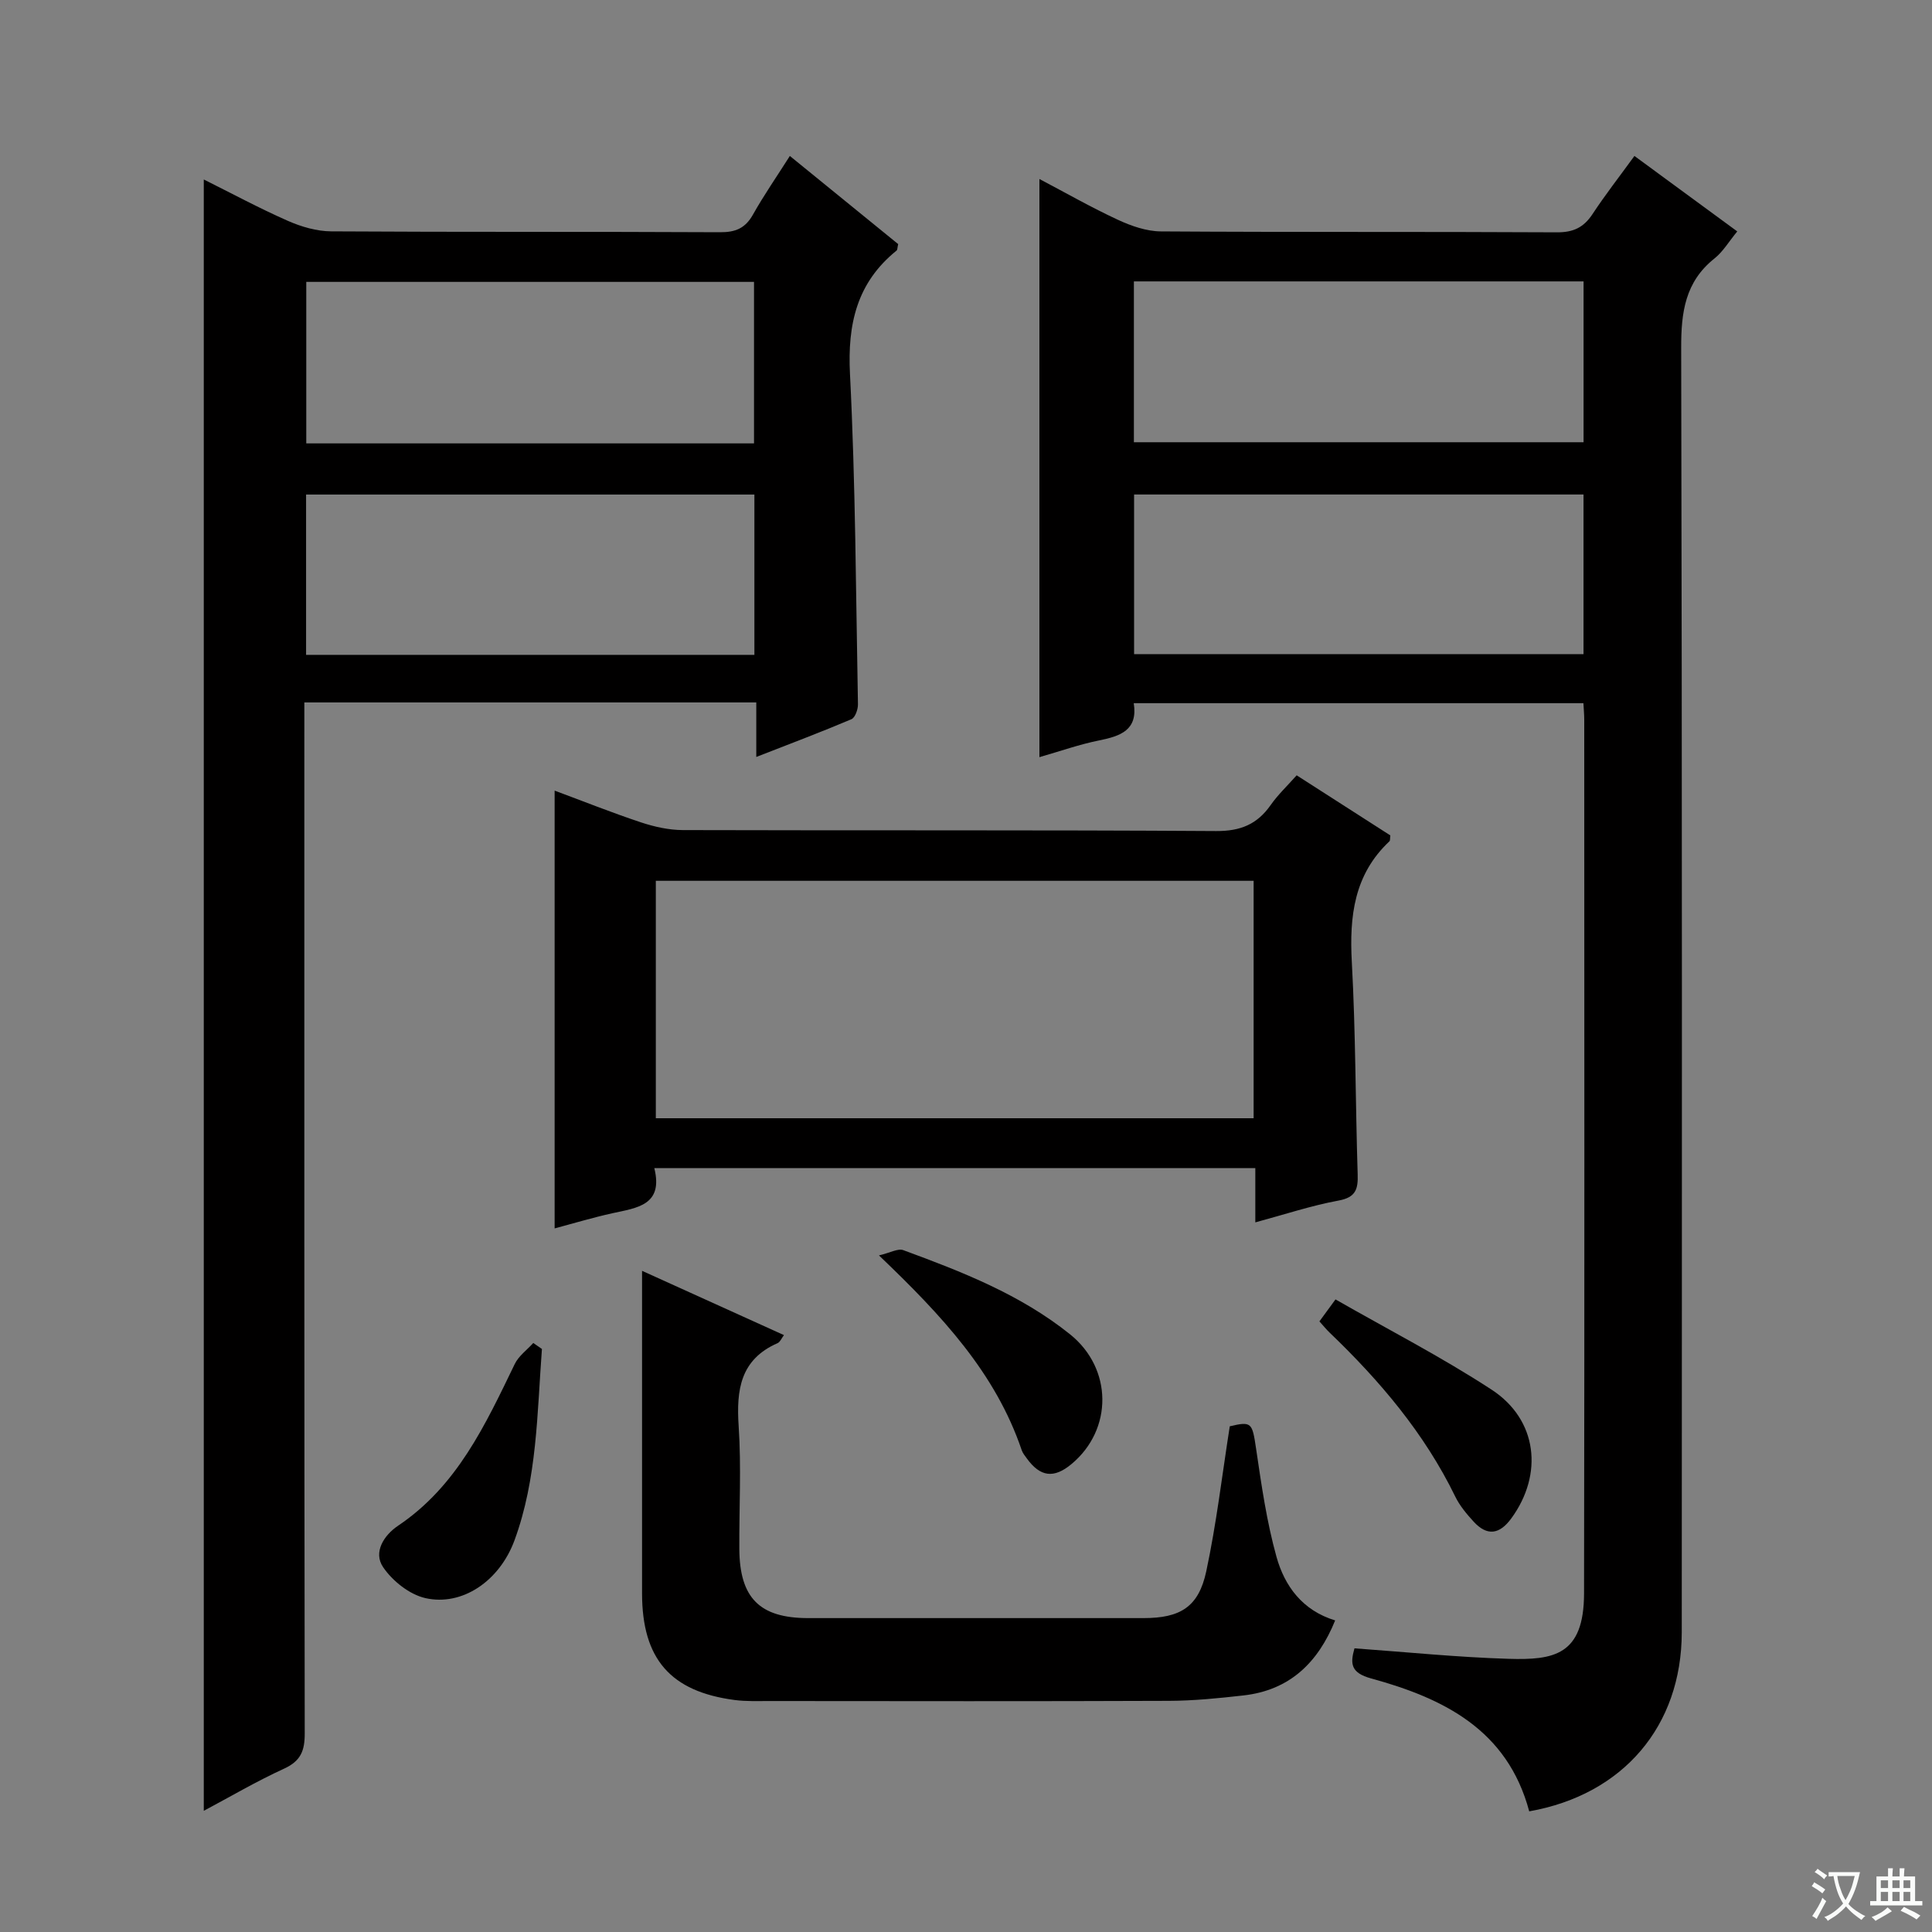
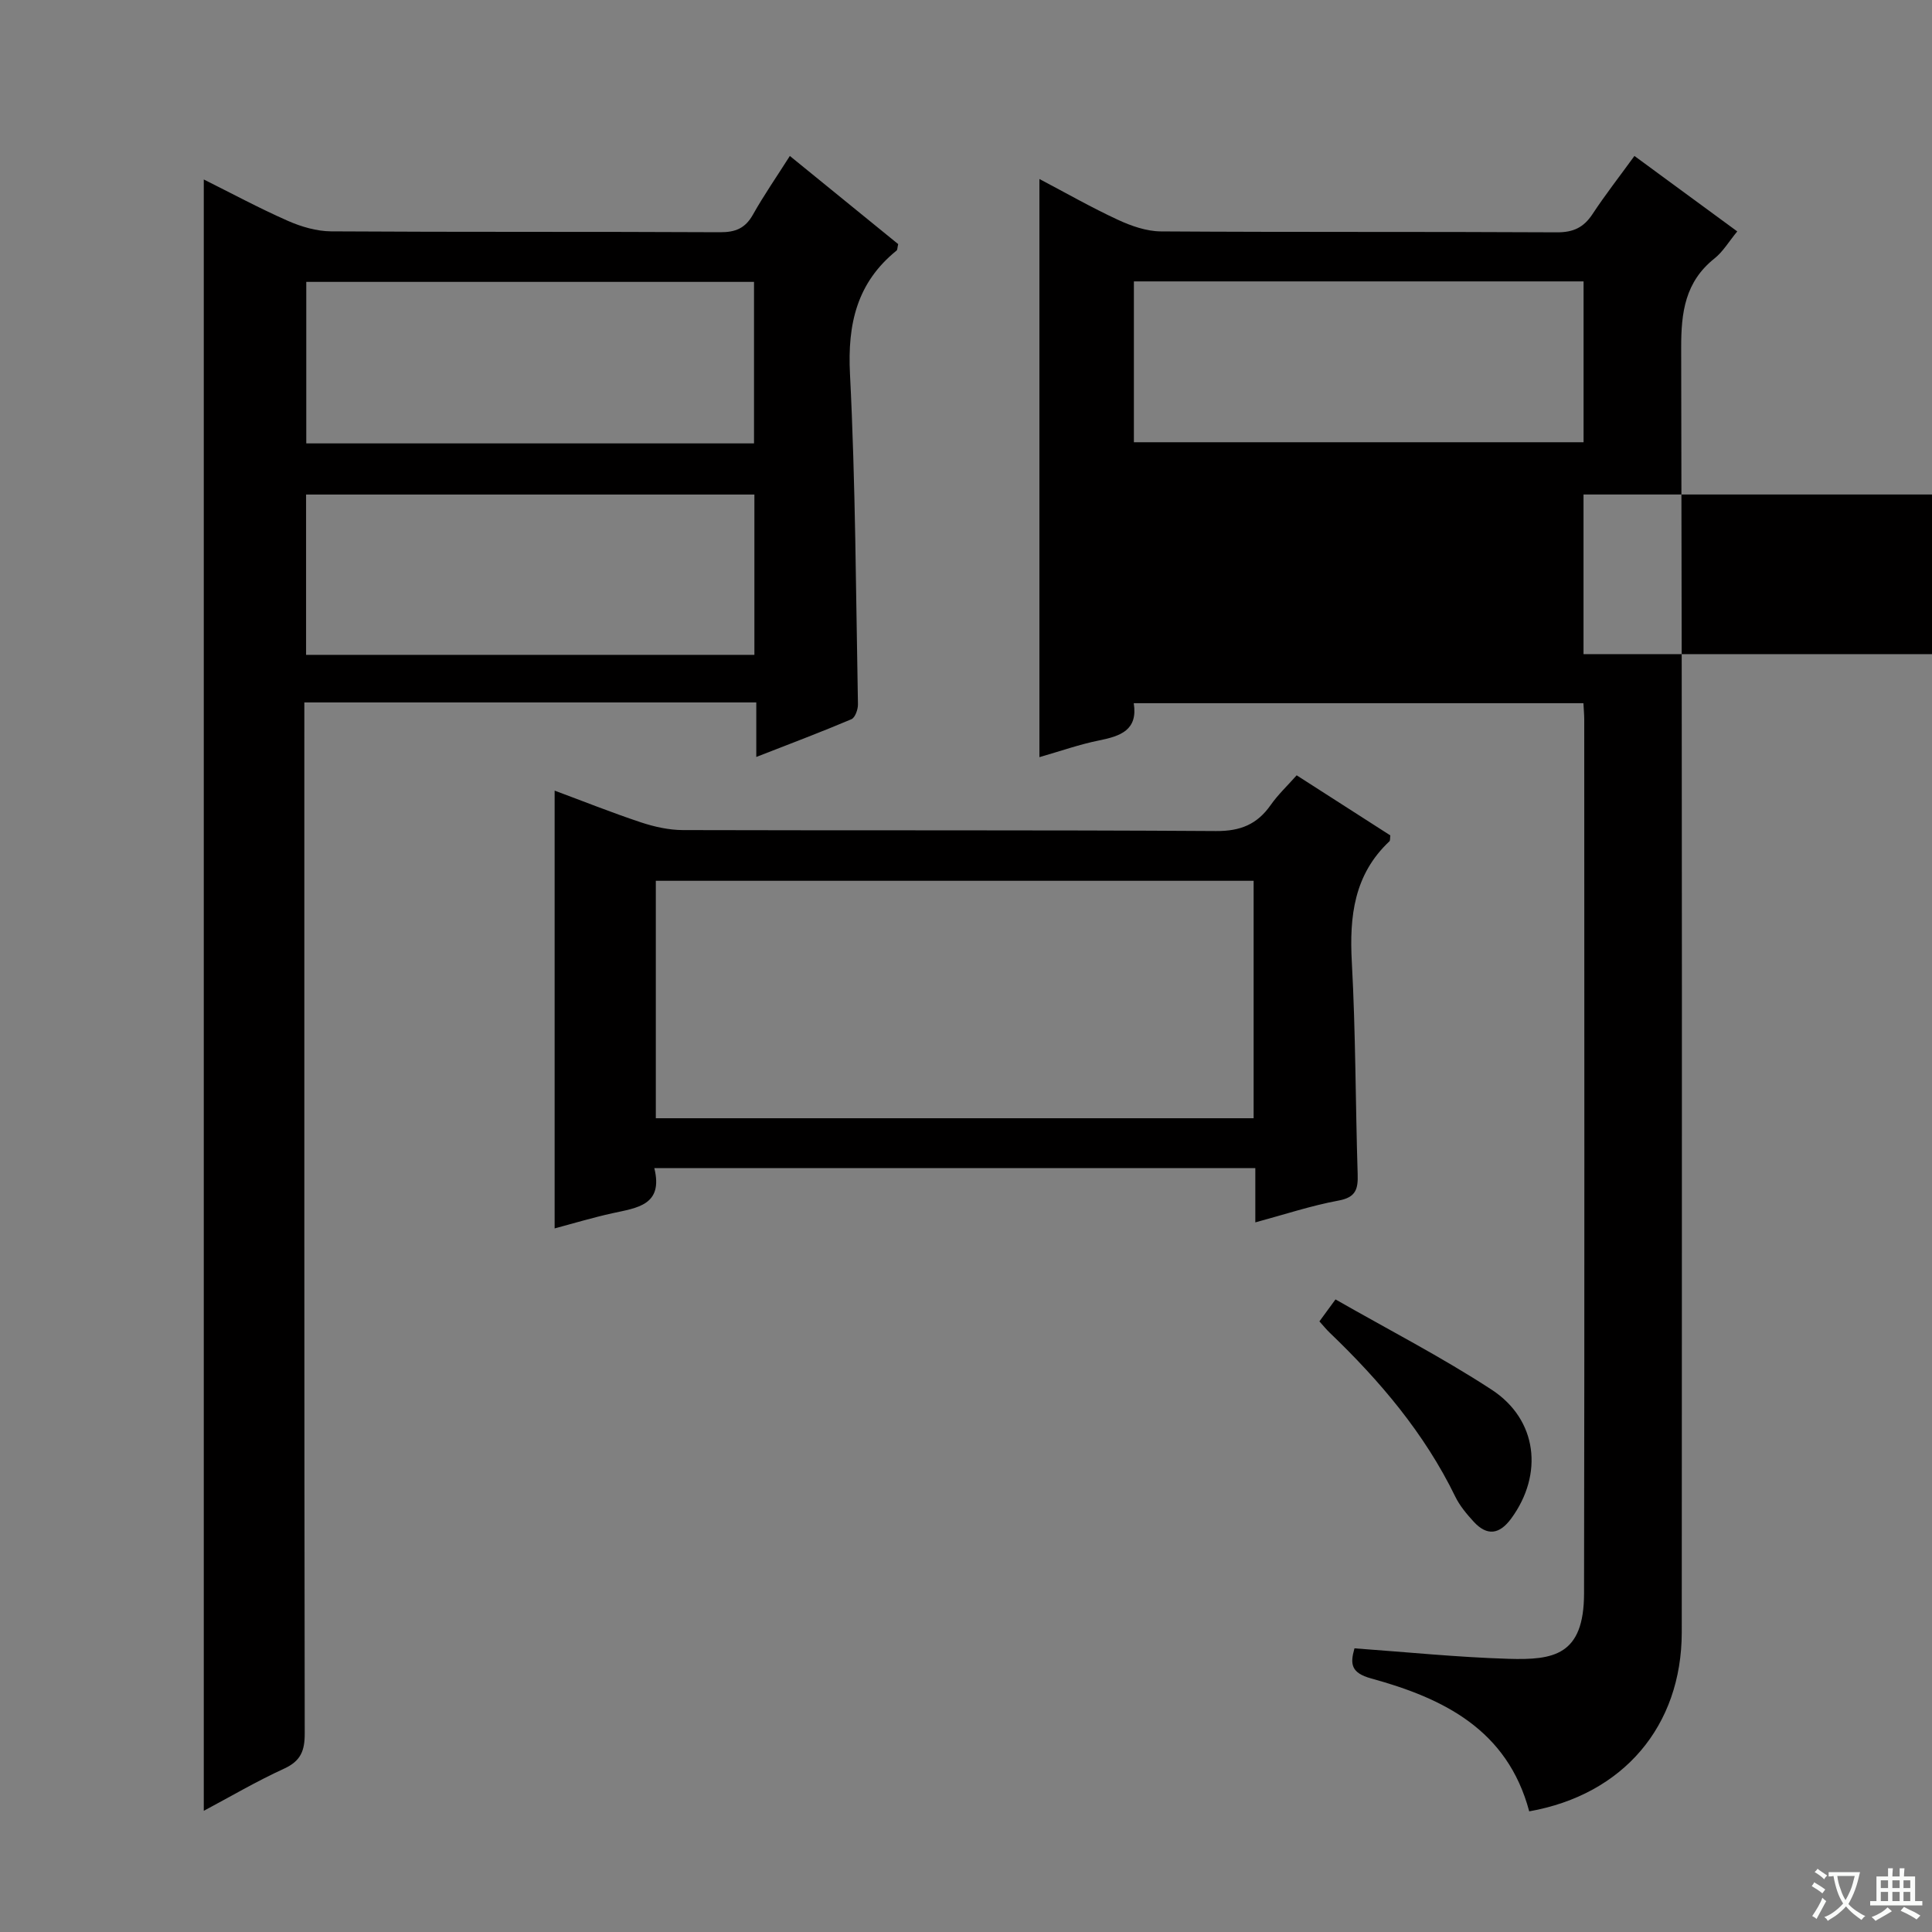
<svg xmlns="http://www.w3.org/2000/svg" enable-background="new 0 0 400 400" viewBox="0 0 400 400">
  <rect x="0" y="0" width="400" height="400" fill="#808080" stroke="none" />
  <path d="m377.9 391.2c-.2.3-.4.5-.6.8-.7-.6-1.4-1-2.2-1.5.2-.3.4-.5.5-.8.6.4 1.4.8 2.3 1.5zm-1.8 6.1c-.2-.2-.5-.4-.9-.6.4-.6.8-1.2 1.2-1.9s.7-1.3.9-1.9c.3.3.5.5.8.7-.7 1.3-1.4 2.6-2 3.7zm2.2-9c-.3.3-.5.5-.6.8-.6-.6-1.3-1.1-2-1.5.3-.3.5-.5.6-.7.6.5 1.3.9 2 1.4zm.3.2v-.9h2 4.5c-.3 1.3-.6 2.5-1 3.6s-.9 2.1-1.4 3c.4.5 1 1 1.6 1.4s1.2.8 1.9 1.1c-.3.2-.5.4-.8.8-.4-.3-1-.7-1.6-1.2s-1.2-1.1-1.6-1.6c-.5.6-1.1 1.1-1.7 1.6s-1.4.9-2.1 1.4c-.1-.3-.3-.5-.7-.8.6-.2 1.2-.5 1.9-1s1.4-1.1 2-1.8c-.5-.8-.9-1.6-1.2-2.5s-.6-2-.8-3.2c-.4.1-.7.1-1 .1zm2.5 2.7c.3 1 .7 1.7 1 2.2.3-.5.6-1.1 1-2s.6-1.9.9-3h-3.2-.4c.1.9.3 1.8.7 2.8z" fill="#fafbfa" />
  <path d="m396.5 388.5v1.5 3.6h1.5v.9c-.4 0-1 0-1.7 0h-7.9c-.5 0-.9 0-1.2 0v-.9h1.3v-3.5c0-.7 0-1.2 0-1.6h2.4c0-.8 0-1.4 0-1.7h1c0 .3-.1.8-.1 1.7h1.5c0-.8 0-1.4 0-1.7h1c0 .3-.1.9-.1 1.7zm-8.2 9.2c-.2-.3-.5-.5-.8-.8.8-.3 1.4-.6 1.9-.9s1-.7 1.4-1.1c.3.3.6.5.9.8-1.6 1-2.8 1.6-3.4 2zm2.6-6.8v-1.6h-1.5v1.6zm0 2.7v-1.9h-1.5v1.9zm2.4-2.7v-1.6h-1.5v1.6zm0 2.7v-1.9h-1.5v1.9zm.2 2 .7-.8c.4.2.9.5 1.6.8s1.3.7 1.8 1c-.3.3-.5.5-.8.8-.4-.3-1.5-1-3.3-1.8zm2-4.7v-1.6h-1.4v1.6zm0 2.7v-1.9h-1.4v1.9z" fill="#fafbfa" />
  <g fill="#010000">
-     <path d="m316.61 375.02c-4.53-16.96-17.81-23.42-32.71-27.51-4.23-1.16-4.39-3.02-3.47-6.24 10.74.77 21.3 1.85 31.89 2.17 9.33.28 15.61-.7 15.64-13.5.11-60.32.05-120.65.04-180.97 0-.99-.1-1.99-.17-3.38-30.93 0-61.8 0-93.1 0 .89 5.56-2.73 6.81-7.14 7.7-4.04.81-7.97 2.2-12.39 3.47 0-40.01 0-79.56 0-119.7 5.49 2.89 10.77 5.91 16.26 8.45 2.76 1.28 5.91 2.38 8.89 2.4 27.33.18 54.66.04 81.99.19 3.4.02 5.54-1 7.37-3.77 2.64-4.01 5.61-7.81 8.68-12.04 7.18 5.27 14.07 10.32 21.29 15.62-1.74 2.11-2.94 4.18-4.69 5.58-6.11 4.85-6.94 11.16-6.92 18.55.21 88.65.15 177.3.12 265.96-.04 19.32-12.06 33.56-31.58 37.02zm11.24-272.64c-31.35 0-62.2 0-93.05 0v33.05h93.05c0-11.19 0-21.98 0-33.05zm.01-44.12c-31.25 0-62 0-93.1 0v33.3h93.1c0-11.16 0-21.96 0-33.3z" />
+     <path d="m316.61 375.02c-4.53-16.96-17.81-23.42-32.71-27.51-4.23-1.16-4.39-3.02-3.47-6.24 10.74.77 21.3 1.85 31.89 2.17 9.33.28 15.61-.7 15.64-13.5.11-60.32.05-120.65.04-180.97 0-.99-.1-1.99-.17-3.38-30.93 0-61.8 0-93.1 0 .89 5.56-2.73 6.81-7.14 7.7-4.04.81-7.97 2.2-12.39 3.47 0-40.01 0-79.56 0-119.7 5.49 2.89 10.77 5.91 16.26 8.45 2.76 1.28 5.91 2.38 8.89 2.4 27.33.18 54.66.04 81.99.19 3.4.02 5.54-1 7.37-3.77 2.64-4.01 5.61-7.81 8.68-12.04 7.18 5.27 14.07 10.32 21.29 15.62-1.74 2.11-2.94 4.18-4.69 5.58-6.11 4.85-6.94 11.16-6.92 18.55.21 88.65.15 177.3.12 265.96-.04 19.32-12.06 33.56-31.58 37.02zm11.24-272.64v33.05h93.05c0-11.19 0-21.98 0-33.05zm.01-44.12c-31.25 0-62 0-93.1 0v33.3h93.1c0-11.16 0-21.96 0-33.3z" />
    <path d="m42.19 374.91c0-112.72 0-224.96 0-337.75 5.67 2.82 11.43 5.93 17.4 8.56 2.79 1.23 5.97 2.16 8.99 2.18 26.83.17 53.66.04 80.49.18 3.2.02 5.22-.81 6.81-3.63 2.27-4.04 4.93-7.87 7.65-12.16 7.69 6.26 15.13 12.31 22.43 18.25-.18.74-.14 1.18-.34 1.34-8.22 6.65-10.17 15.2-9.64 25.56 1.15 22.76 1.22 45.58 1.65 68.38.02 1.06-.59 2.77-1.36 3.09-6.22 2.64-12.55 5.02-19.69 7.81 0-4.24 0-7.65 0-11.29-31.4 0-62.15 0-93.57 0v5.96c0 69.16-.03 138.32.08 207.48.01 3.61-.82 5.72-4.25 7.3-5.69 2.6-11.11 5.79-16.65 8.74zm114-239.33c0-11.27 0-22.29 0-33.19-31.27 0-62.13 0-92.82 0v33.19zm-.08-43.78c0-11.47 0-22.48 0-33.44-31.21 0-61.95 0-92.7 0v33.44z" />
    <path d="m259.9 253.08c0-3.88 0-7.34 0-11.23-41.53 0-82.69 0-124.43 0 1.91 7.7-3.6 8.22-8.69 9.34-4.03.89-7.99 2.08-11.95 3.14 0-30.25 0-60.2 0-90.64 5.85 2.17 11.8 4.55 17.87 6.57 2.78.92 5.78 1.59 8.69 1.6 36.8.11 73.6-.04 110.4.2 5.05.03 8.5-1.4 11.3-5.4 1.5-2.14 3.45-3.97 5.37-6.14 6.68 4.29 13.09 8.4 19.39 12.44-.08.63-.01 1.06-.18 1.22-7.33 6.88-8.31 15.52-7.79 25.03.8 14.61.75 29.26 1.21 43.89.1 3.07-.36 4.8-3.94 5.46-5.68 1.05-11.21 2.89-17.25 4.52zm-.35-70.72c-41.41 0-82.56 0-123.77 0v49.16h123.77c0-16.54 0-32.76 0-49.16z" />
-     <path d="m132.93 263.11c9.55 4.32 19.34 8.76 29.38 13.31-.52.68-.79 1.42-1.3 1.65-7.73 3.39-8.58 9.66-8.08 17.17.57 8.46.09 16.98.14 25.48.07 10.13 4.22 14.28 14.22 14.29 23.15.01 46.31.01 69.46 0 7.62 0 11.41-2.3 12.99-9.67 2.11-9.86 3.28-19.92 4.87-30.04 4.55-1.08 4.65-.74 5.45 4.64 1.11 7.52 2.19 15.11 4.23 22.41 1.68 6.01 5.35 11.08 12.14 13.14-3.54 8.73-9.4 14.45-18.97 15.53-5.11.58-10.26 1.1-15.4 1.12-27.65.11-55.3.06-82.95.04-2.33 0-4.69.09-6.99-.21-13.31-1.74-19.18-8.52-19.19-22.07-.01-22.12 0-44.24 0-66.79z" />
-     <path d="m181.98 259.92c2.32-.54 3.93-1.5 5.04-1.09 12.17 4.48 24.27 9.19 34.54 17.44 8.8 7.07 8.89 19.69.28 26.85-3.64 3.03-6.46 2.68-9.25-1.17-.39-.54-.84-1.08-1.05-1.69-5.42-15.99-16.51-27.88-29.56-40.34z" />
-     <path d="m112.2 279.29c-1 13.33-.98 26.83-5.68 39.62-3.1 8.43-10.84 13.69-18.46 11.96-3.29-.75-6.81-3.55-8.75-6.42-2.09-3.09.2-6.61 3.1-8.56 12.22-8.21 18.07-20.89 24.16-33.48.81-1.68 2.54-2.92 3.84-4.36.59.41 1.19.82 1.79 1.24z" />
    <path d="m273.17 273.58c.93-1.27 1.78-2.44 3.33-4.55 10.89 6.23 21.96 11.92 32.33 18.69 9.52 6.22 10.74 17.53 4.06 26.66-2.44 3.33-5 3.69-7.78.67-1.45-1.58-2.89-3.3-3.82-5.21-6.37-13.08-15.58-23.94-25.98-33.91-.71-.68-1.33-1.45-2.14-2.35z" />
  </g>
</svg>